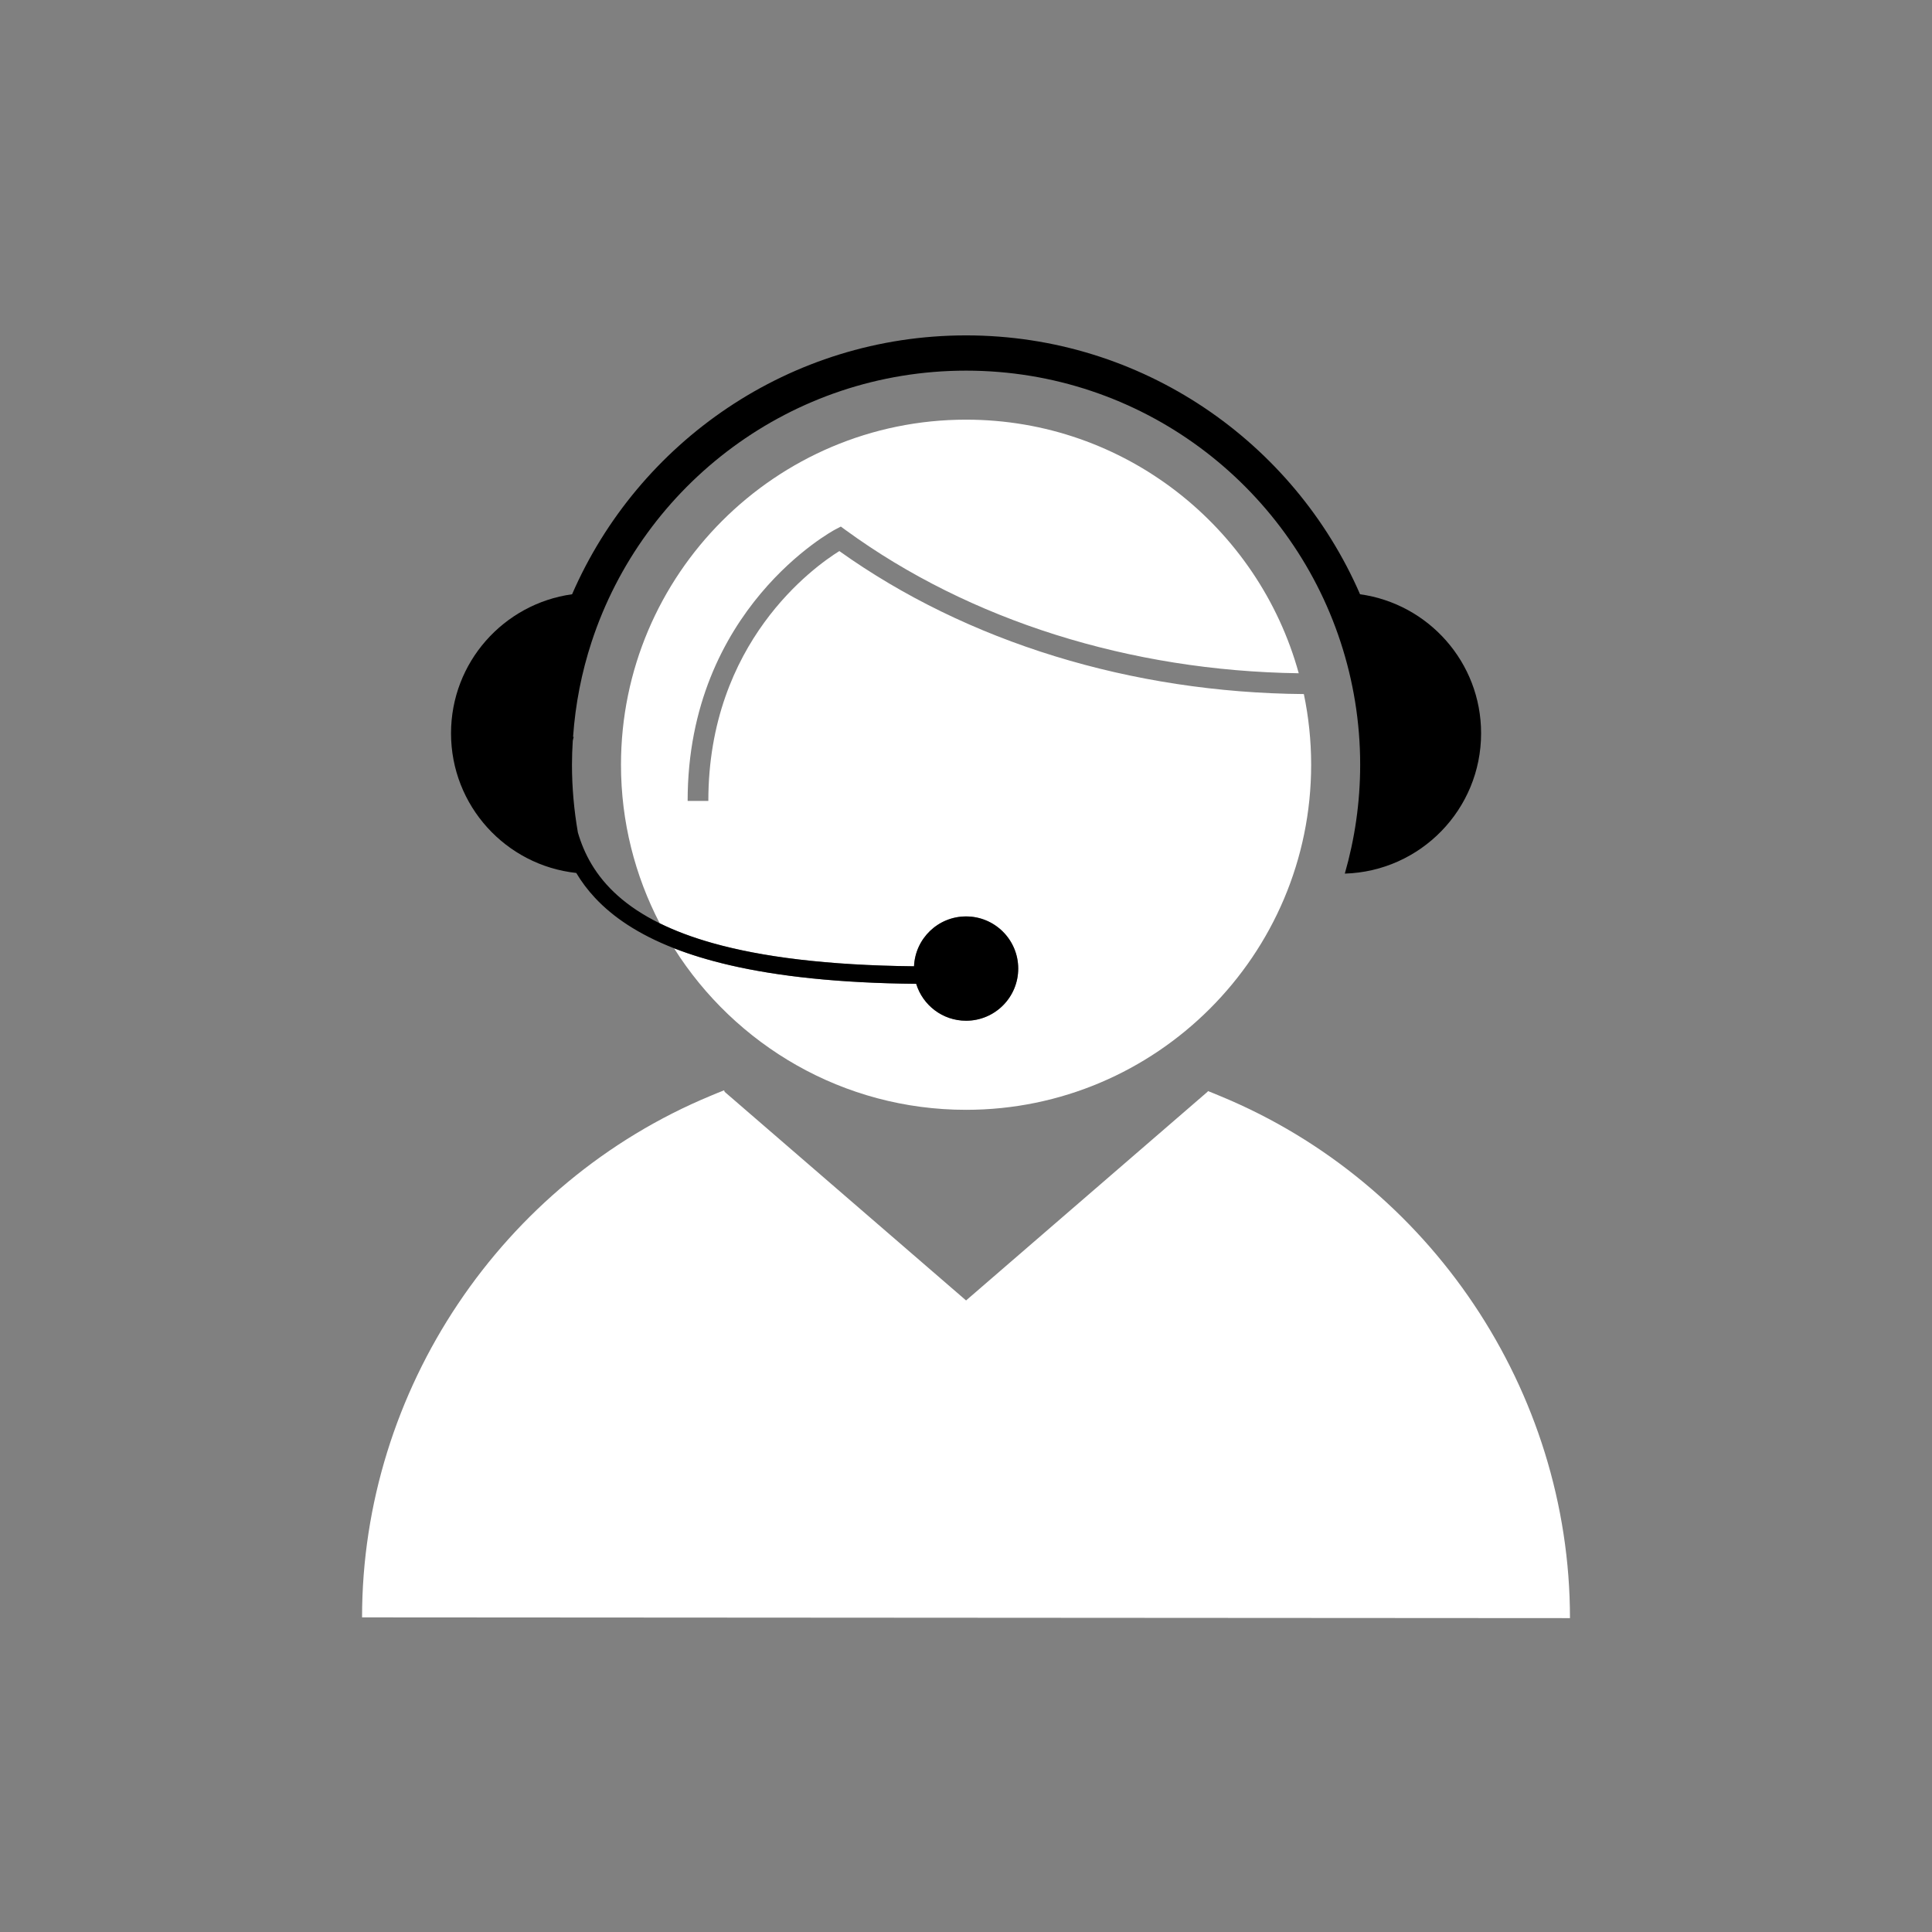
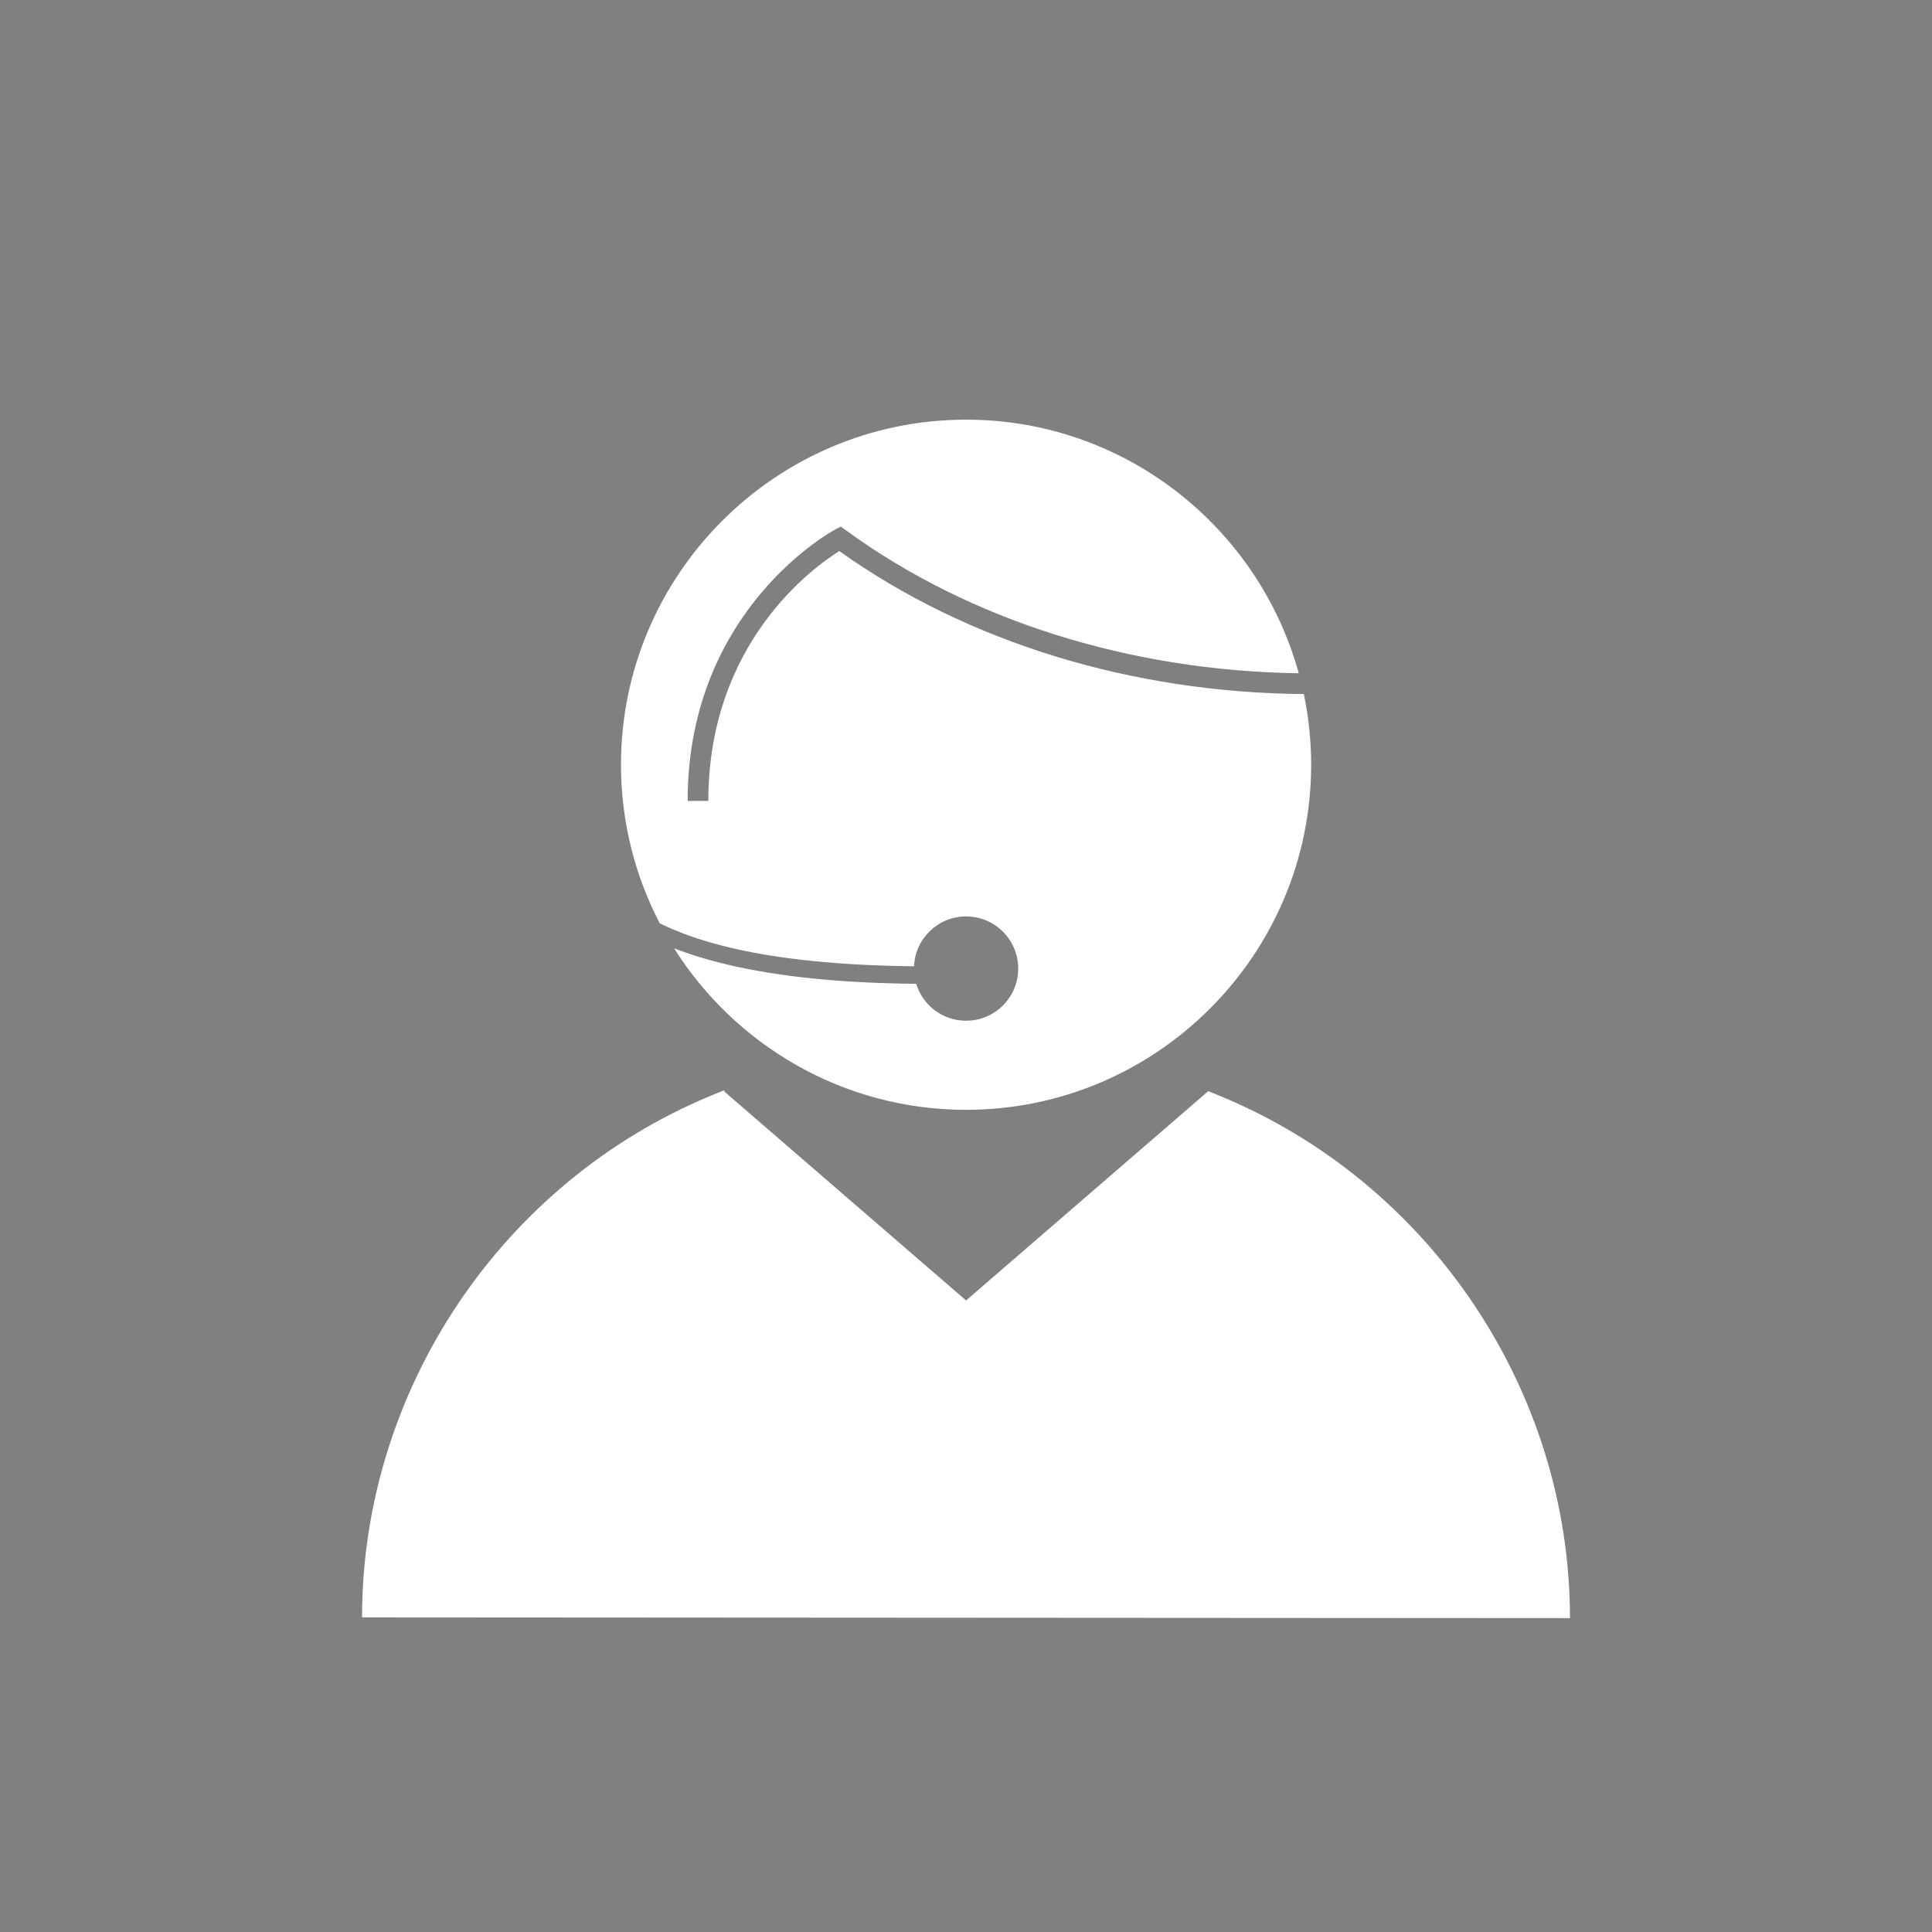
<svg xmlns="http://www.w3.org/2000/svg" version="1.1" id="Ebene_1" x="0px" y="0px" viewBox="0 0 140 140" style="enable-background:new 0 0 140 140;" xml:space="preserve">
  <rect x="0" y="0" width="140" height="140" fill="#808080" stroke="none" />
  <style type="text/css">
	.st0{fill:#FFFFFF;}
</style>
  <g id="Ebene_1_1_">
    <g>
      <path class="st0" d="M88.452,79.437c-0.307-0.127-0.612-0.256-0.923-0.376l-0.018,0.046    L70.005,94.235L52.514,79.121l-0.043-0.113c-0.323,0.124-0.64,0.258-0.958,0.39    c-15.16,6.284-25.277,21.34-25.277,37.803l87.53,0.054    C113.765,100.78,103.632,85.714,88.452,79.437z" />
      <path class="st0" d="M60.822,39.933c-1.832,1.14-9.493,6.598-9.493,18.104h-1.5    c0-13.941,10.582-19.608,10.689-19.664l0.412-0.215l0.375,0.273    c8.96,6.529,20.58,10.185,32.807,10.356    C91.2,38.207,81.499,30.41,70.005,30.41c-13.789,0-25.006,11.218-25.006,25.006    c0,4.141,1.018,8.047,2.807,11.49c1.089,0.536,2.358,1.019,3.842,1.437    c3.525,0.991,8.25,1.61,14.586,1.678c0.087-2.01,1.74-3.613,3.771-3.613    c2.087,0,3.779,1.692,3.779,3.779s-1.692,3.779-3.779,3.779    c-1.703,0-3.142-1.126-3.614-2.675c-5.611-0.053-10.028-0.545-13.505-1.351    c-1.52-0.352-2.861-0.764-4.042-1.225c4.432,7.026,12.258,11.707,21.161,11.707    c13.788,0,25.006-11.218,25.006-25.006c0-1.755-0.184-3.467-0.529-5.121    C81.985,50.194,70.071,46.532,60.822,39.933z" />
-       <path d="M98.554,43.062c-4.79-11.026-15.781-18.759-28.549-18.759    s-23.759,7.733-28.549,18.759c-4.955,0.689-8.773,4.93-8.773,10.075    c0,5.249,3.973,9.567,9.075,10.121c0.37,0.621,0.819,1.228,1.366,1.812    c1.292,1.38,3.124,2.632,5.72,3.646c1.181,0.461,2.523,0.873,4.042,1.225    c3.476,0.806,7.893,1.298,13.505,1.351c0.473,1.548,1.911,2.674,3.614,2.674    c2.087,0,3.779-1.692,3.779-3.779c0-2.087-1.692-3.779-3.779-3.779    c-2.031,0-3.683,1.604-3.771,3.613c-6.336-0.068-11.061-0.687-14.586-1.678    c-1.484-0.417-2.753-0.901-3.842-1.437c-2.459-1.21-3.989-2.689-4.94-4.283    c-0.445-0.745-0.763-1.516-0.99-2.296c-0.277-1.596-0.429-3.235-0.429-4.911    c0-0.584,0.023-1.163,0.058-1.738l0.063-0.278l-0.041-0.009    c0.167-2.382,0.625-4.684,1.34-6.869c3.739-11.416,14.473-19.664,27.138-19.664    c12.666,0,23.399,8.248,27.138,19.664c0.917,2.8,1.42,5.787,1.42,8.894    c0,2.738-0.393,5.382-1.113,7.889c5.481-0.164,9.876-4.648,9.876-10.168    C107.327,47.993,103.509,43.751,98.554,43.062z" />
    </g>
  </g>
</svg>